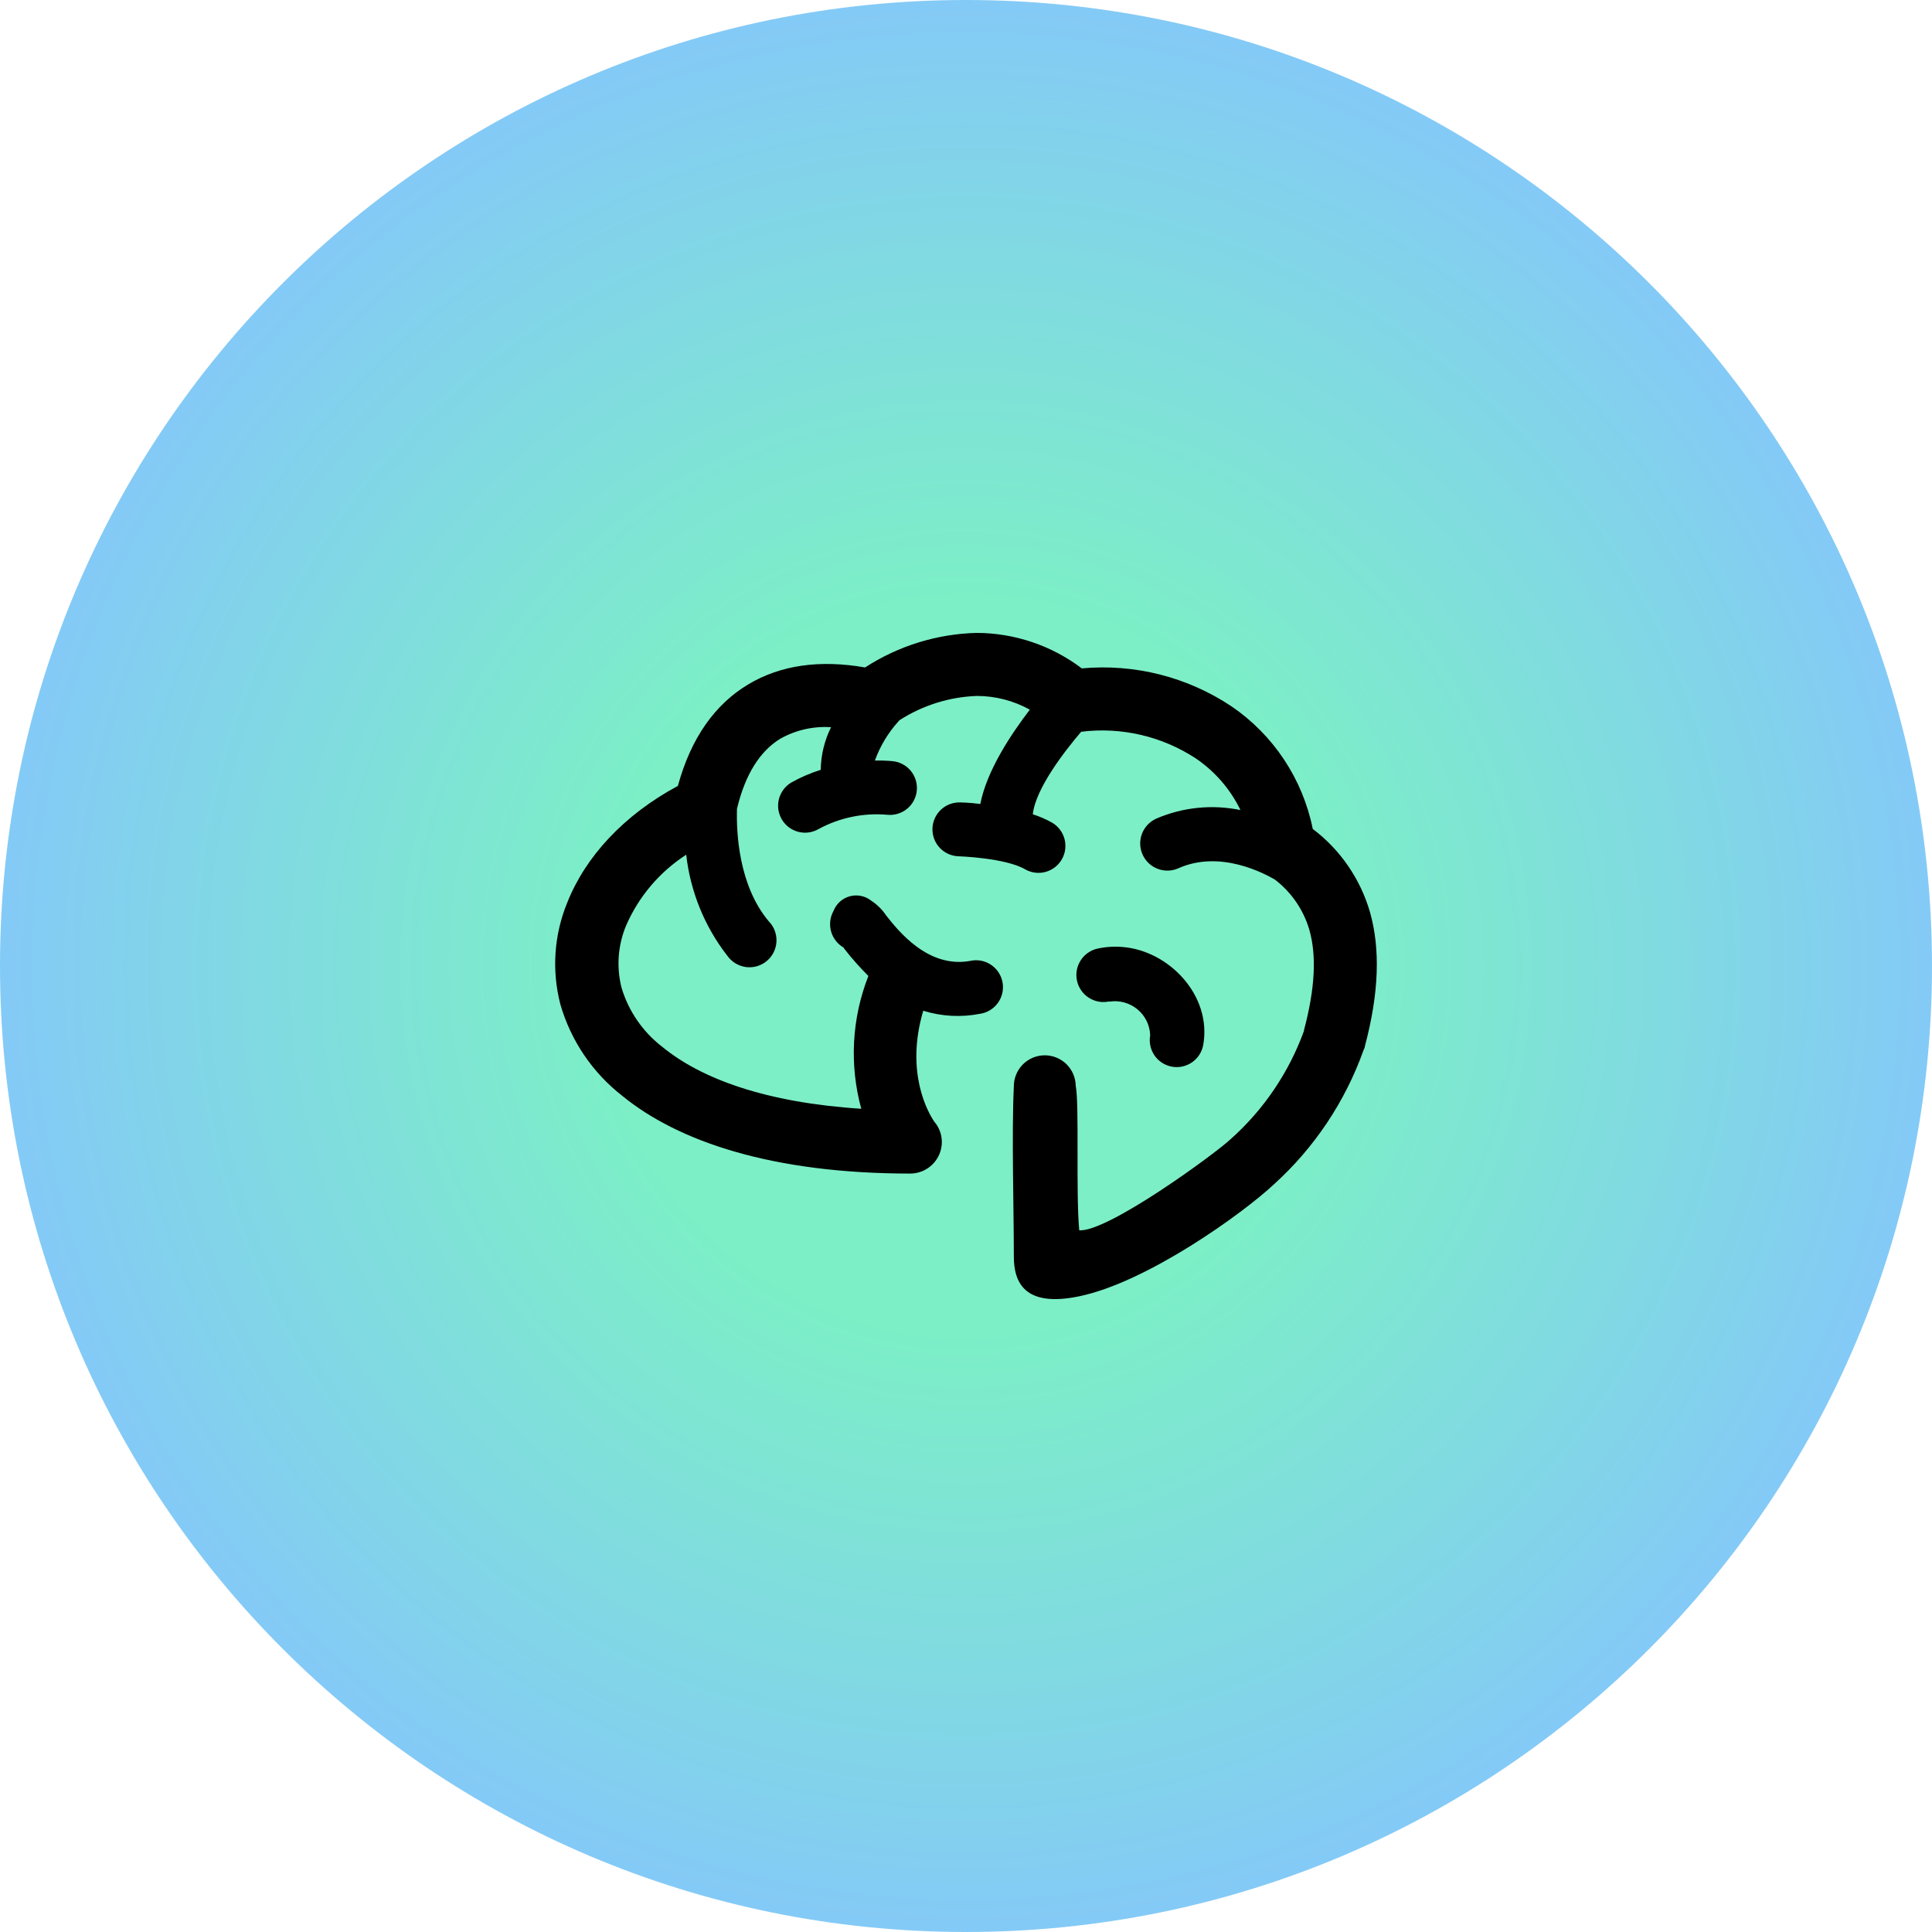
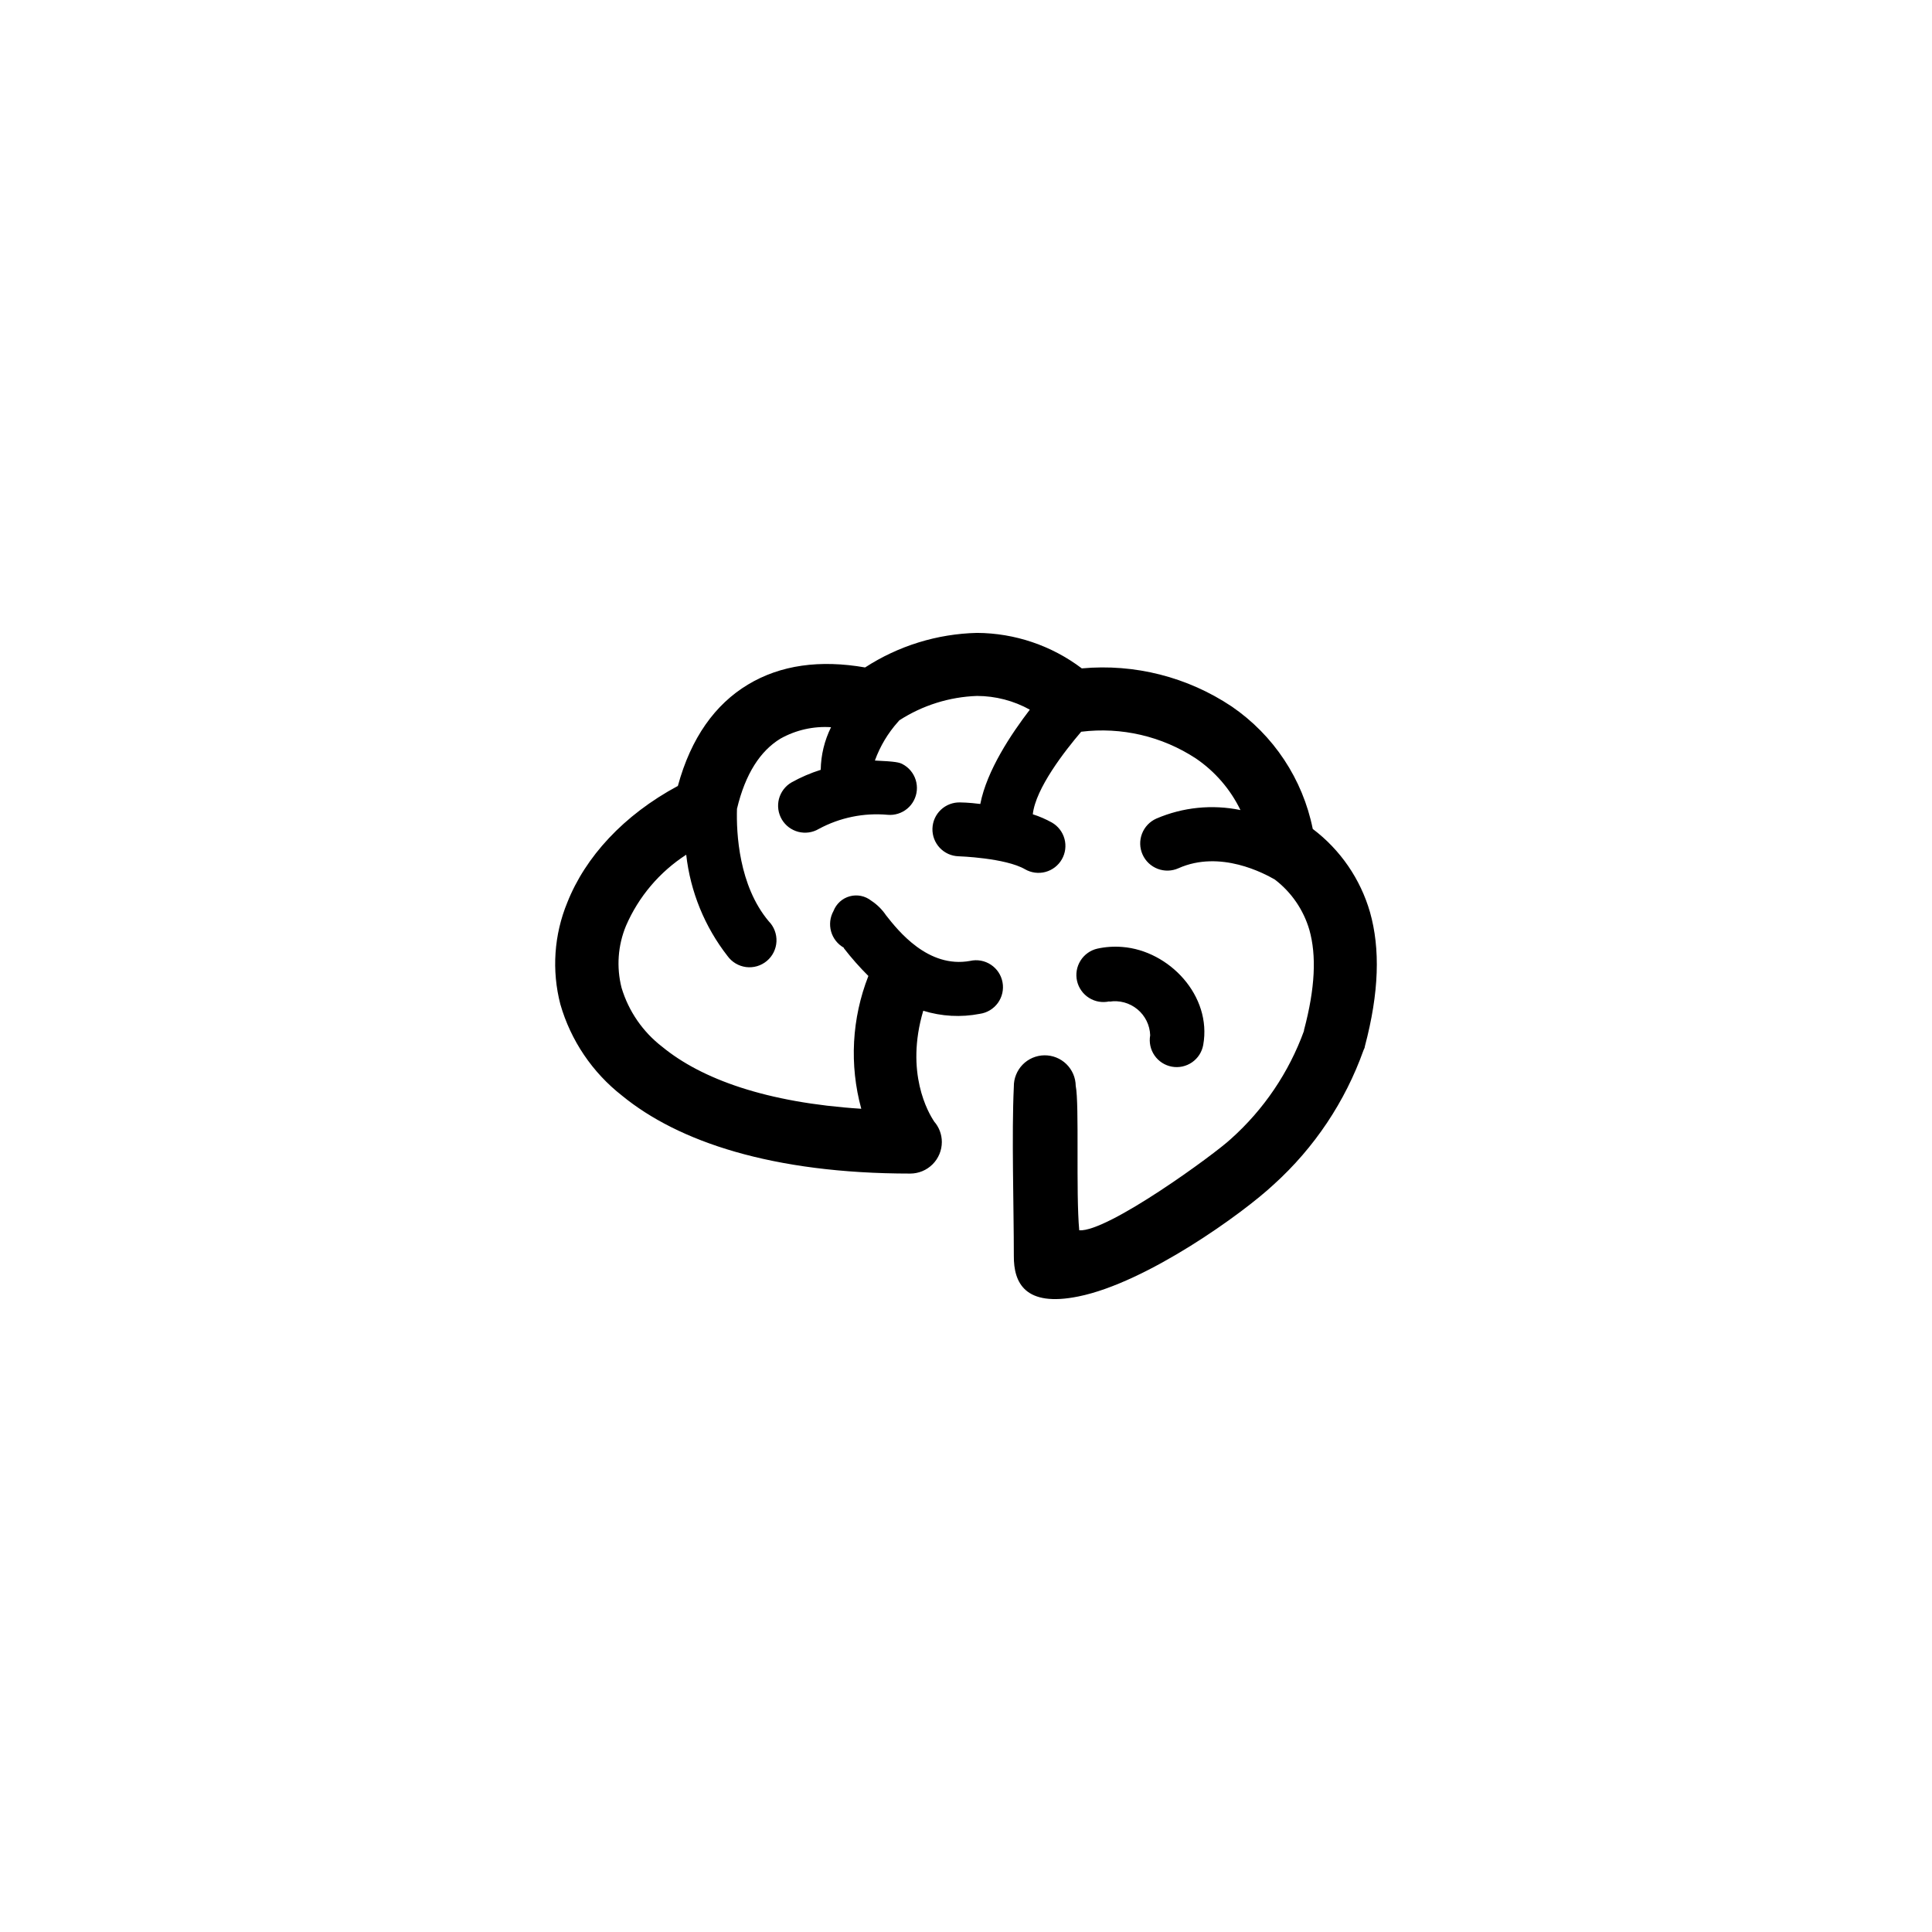
<svg xmlns="http://www.w3.org/2000/svg" width="87" height="87" viewBox="0 0 87 87" fill="none">
  <g clip-path="url(#clip0_1700_340)">
-     <path d="M87 43.5C87 19.476 67.524 0 43.5 0C19.476 0 0 19.476 0 43.5C0 67.524 19.476 87 43.5 87C67.524 87 87 67.524 87 43.5Z" fill="url(#paint0_radial_1700_340)" />
-     <path fill-rule="evenodd" clip-rule="evenodd" d="M42.059 50.496C42.286 50.751 42.412 51.082 42.412 51.425C42.412 51.801 42.263 52.162 41.997 52.428C41.731 52.695 41.371 52.845 40.995 52.847C34.775 52.847 30.534 51.406 28.012 49.339C26.676 48.295 25.703 46.856 25.234 45.227C24.838 43.705 24.947 42.095 25.546 40.641C26.358 38.592 28.072 36.71 30.525 35.391C31.119 33.216 32.206 31.715 33.679 30.828C35.151 29.94 36.931 29.703 38.956 30.056C40.459 29.081 42.204 28.542 43.995 28.5C45.7 28.509 47.355 29.07 48.715 30.098C51.094 29.88 53.477 30.485 55.464 31.813C57.353 33.105 58.663 35.084 59.115 37.328C60.357 38.266 61.261 39.582 61.693 41.078C62.157 42.722 62.106 44.688 61.461 47.118C61.461 47.178 61.424 47.234 61.4 47.294C60.574 49.61 59.187 51.685 57.364 53.334C55.97 54.64 51.641 57.758 48.566 58.38C46.151 58.873 45.645 57.762 45.654 56.554C45.654 54.375 45.552 51.062 45.654 48.934C45.651 48.751 45.685 48.57 45.753 48.4C45.821 48.23 45.921 48.075 46.049 47.943C46.176 47.812 46.329 47.708 46.497 47.635C46.665 47.563 46.846 47.524 47.029 47.522C47.398 47.517 47.755 47.659 48.02 47.917C48.151 48.045 48.255 48.197 48.328 48.365C48.4 48.533 48.438 48.714 48.441 48.897C48.608 49.734 48.441 53.688 48.599 55.402C49.876 55.495 54.721 51.955 55.431 51.285C56.913 49.96 58.042 48.289 58.72 46.421V46.388C59.227 44.488 59.287 43.02 58.962 41.872C58.698 40.972 58.155 40.179 57.41 39.609C56.946 39.34 54.953 38.257 53.067 39.098C52.771 39.231 52.434 39.24 52.131 39.124C51.828 39.008 51.583 38.777 51.451 38.48C51.318 38.184 51.309 37.847 51.425 37.544C51.541 37.241 51.772 36.996 52.069 36.863C53.263 36.349 54.586 36.215 55.859 36.478C55.405 35.541 54.713 34.74 53.852 34.154C52.327 33.154 50.497 32.727 48.687 32.951C47.953 33.811 46.634 35.502 46.508 36.668C46.807 36.763 47.094 36.888 47.368 37.04C47.506 37.119 47.627 37.225 47.724 37.351C47.822 37.477 47.893 37.621 47.935 37.775C47.977 37.929 47.987 38.09 47.967 38.248C47.947 38.406 47.895 38.558 47.816 38.696C47.737 38.834 47.631 38.956 47.505 39.053C47.379 39.15 47.235 39.222 47.081 39.264C46.77 39.348 46.439 39.305 46.16 39.145C45.273 38.629 43.169 38.559 43.164 38.559C43.005 38.554 42.848 38.518 42.703 38.453C42.558 38.387 42.427 38.294 42.318 38.178C42.209 38.062 42.123 37.925 42.067 37.776C42.011 37.627 41.984 37.469 41.989 37.309C41.994 37.15 42.03 36.993 42.095 36.848C42.161 36.703 42.254 36.572 42.37 36.463C42.486 36.354 42.623 36.268 42.772 36.212C42.921 36.156 43.079 36.129 43.238 36.134C43.238 36.134 43.61 36.134 44.144 36.204C44.437 34.694 45.538 33.049 46.374 31.957C45.646 31.553 44.828 31.341 43.995 31.339C42.75 31.382 41.539 31.763 40.493 32.44C40.479 32.462 40.462 32.483 40.442 32.501C39.985 33.011 39.631 33.604 39.397 34.248C39.66 34.243 39.924 34.252 40.187 34.275C40.345 34.29 40.499 34.335 40.641 34.409C40.782 34.483 40.907 34.584 41.009 34.706C41.111 34.829 41.188 34.97 41.235 35.122C41.282 35.274 41.3 35.434 41.285 35.593C41.271 35.751 41.225 35.906 41.151 36.047C41.078 36.188 40.977 36.313 40.854 36.415C40.732 36.517 40.591 36.594 40.439 36.641C40.287 36.689 40.127 36.706 39.968 36.691C38.895 36.595 37.818 36.816 36.87 37.328C36.733 37.409 36.581 37.462 36.423 37.485C36.265 37.507 36.105 37.498 35.95 37.459C35.796 37.419 35.651 37.349 35.523 37.254C35.396 37.158 35.288 37.038 35.207 36.901C35.126 36.763 35.073 36.611 35.05 36.453C35.028 36.295 35.037 36.135 35.076 35.98C35.116 35.826 35.186 35.681 35.282 35.553C35.377 35.426 35.497 35.318 35.635 35.237C36.055 35.002 36.499 34.811 36.958 34.666C36.968 33.999 37.127 33.344 37.423 32.747C36.629 32.694 35.836 32.873 35.142 33.263C34.241 33.811 33.563 34.842 33.187 36.422C33.154 37.505 33.266 39.879 34.617 41.486C34.735 41.606 34.827 41.749 34.886 41.906C34.946 42.063 34.973 42.23 34.965 42.398C34.957 42.566 34.914 42.73 34.84 42.88C34.766 43.031 34.661 43.164 34.532 43.272C34.404 43.38 34.254 43.46 34.093 43.508C33.932 43.555 33.763 43.569 33.597 43.548C33.43 43.526 33.27 43.471 33.126 43.385C32.982 43.299 32.857 43.184 32.759 43.048C31.731 41.729 31.088 40.151 30.901 38.489C29.7 39.265 28.756 40.379 28.189 41.691C27.823 42.574 27.753 43.552 27.989 44.479C28.306 45.537 28.948 46.468 29.824 47.141C31.584 48.586 34.506 49.655 38.784 49.929C38.243 47.953 38.356 45.856 39.104 43.949C38.711 43.558 38.343 43.142 38.004 42.704C37.98 42.671 38.004 42.671 38.036 42.676H37.999C37.718 42.518 37.512 42.255 37.425 41.945C37.338 41.635 37.377 41.303 37.534 41.022C37.596 40.862 37.694 40.719 37.821 40.604C37.948 40.489 38.1 40.406 38.265 40.361C38.43 40.316 38.603 40.31 38.771 40.344C38.938 40.378 39.096 40.451 39.23 40.557C39.495 40.73 39.722 40.954 39.899 41.217C40.451 41.919 41.794 43.614 43.684 43.271C43.844 43.234 44.009 43.231 44.17 43.26C44.331 43.289 44.484 43.351 44.62 43.441C44.757 43.531 44.874 43.648 44.964 43.784C45.054 43.92 45.116 44.074 45.145 44.235C45.175 44.395 45.171 44.561 45.135 44.72C45.099 44.88 45.031 45.03 44.936 45.163C44.84 45.295 44.718 45.407 44.578 45.492C44.438 45.576 44.283 45.631 44.121 45.654C43.274 45.819 42.399 45.771 41.575 45.515C40.749 48.303 41.803 50.115 42.072 50.51L42.059 50.496ZM49.955 45.106C50.178 45.07 50.405 45.082 50.623 45.141C50.84 45.2 51.042 45.305 51.217 45.448C51.391 45.591 51.532 45.77 51.632 45.972C51.731 46.174 51.787 46.395 51.794 46.621C51.766 46.777 51.768 46.938 51.802 47.094C51.835 47.25 51.899 47.398 51.99 47.529C52.08 47.66 52.196 47.772 52.33 47.859C52.464 47.945 52.613 48.004 52.77 48.033C52.927 48.062 53.088 48.059 53.243 48.026C53.399 47.992 53.547 47.928 53.678 47.838C53.809 47.747 53.921 47.632 54.008 47.498C54.094 47.364 54.153 47.214 54.182 47.057C54.581 44.841 52.649 42.806 50.54 42.643C50.164 42.612 49.785 42.637 49.416 42.718C49.26 42.753 49.113 42.819 48.983 42.912C48.852 43.005 48.742 43.122 48.657 43.258C48.572 43.393 48.514 43.544 48.487 43.702C48.461 43.859 48.465 44.021 48.501 44.177C48.537 44.333 48.603 44.48 48.696 44.61C48.788 44.741 48.906 44.851 49.041 44.936C49.176 45.021 49.327 45.079 49.485 45.106C49.642 45.132 49.804 45.128 49.96 45.092L49.955 45.106Z" fill="black" />
+     <path fill-rule="evenodd" clip-rule="evenodd" d="M42.059 50.496C42.286 50.751 42.412 51.082 42.412 51.425C42.412 51.801 42.263 52.162 41.997 52.428C41.731 52.695 41.371 52.845 40.995 52.847C34.775 52.847 30.534 51.406 28.012 49.339C26.676 48.295 25.703 46.856 25.234 45.227C24.838 43.705 24.947 42.095 25.546 40.641C26.358 38.592 28.072 36.71 30.525 35.391C31.119 33.216 32.206 31.715 33.679 30.828C35.151 29.94 36.931 29.703 38.956 30.056C40.459 29.081 42.204 28.542 43.995 28.5C45.7 28.509 47.355 29.07 48.715 30.098C51.094 29.88 53.477 30.485 55.464 31.813C57.353 33.105 58.663 35.084 59.115 37.328C60.357 38.266 61.261 39.582 61.693 41.078C62.157 42.722 62.106 44.688 61.461 47.118C61.461 47.178 61.424 47.234 61.4 47.294C60.574 49.61 59.187 51.685 57.364 53.334C55.97 54.64 51.641 57.758 48.566 58.38C46.151 58.873 45.645 57.762 45.654 56.554C45.654 54.375 45.552 51.062 45.654 48.934C45.651 48.751 45.685 48.57 45.753 48.4C45.821 48.23 45.921 48.075 46.049 47.943C46.176 47.812 46.329 47.708 46.497 47.635C46.665 47.563 46.846 47.524 47.029 47.522C47.398 47.517 47.755 47.659 48.02 47.917C48.151 48.045 48.255 48.197 48.328 48.365C48.4 48.533 48.438 48.714 48.441 48.897C48.608 49.734 48.441 53.688 48.599 55.402C49.876 55.495 54.721 51.955 55.431 51.285C56.913 49.96 58.042 48.289 58.72 46.421V46.388C59.227 44.488 59.287 43.02 58.962 41.872C58.698 40.972 58.155 40.179 57.41 39.609C56.946 39.34 54.953 38.257 53.067 39.098C52.771 39.231 52.434 39.24 52.131 39.124C51.828 39.008 51.583 38.777 51.451 38.48C51.318 38.184 51.309 37.847 51.425 37.544C51.541 37.241 51.772 36.996 52.069 36.863C53.263 36.349 54.586 36.215 55.859 36.478C55.405 35.541 54.713 34.74 53.852 34.154C52.327 33.154 50.497 32.727 48.687 32.951C47.953 33.811 46.634 35.502 46.508 36.668C46.807 36.763 47.094 36.888 47.368 37.04C47.506 37.119 47.627 37.225 47.724 37.351C47.822 37.477 47.893 37.621 47.935 37.775C47.977 37.929 47.987 38.09 47.967 38.248C47.947 38.406 47.895 38.558 47.816 38.696C47.737 38.834 47.631 38.956 47.505 39.053C47.379 39.15 47.235 39.222 47.081 39.264C46.77 39.348 46.439 39.305 46.16 39.145C45.273 38.629 43.169 38.559 43.164 38.559C43.005 38.554 42.848 38.518 42.703 38.453C42.558 38.387 42.427 38.294 42.318 38.178C42.209 38.062 42.123 37.925 42.067 37.776C42.011 37.627 41.984 37.469 41.989 37.309C41.994 37.15 42.03 36.993 42.095 36.848C42.161 36.703 42.254 36.572 42.37 36.463C42.486 36.354 42.623 36.268 42.772 36.212C42.921 36.156 43.079 36.129 43.238 36.134C43.238 36.134 43.61 36.134 44.144 36.204C44.437 34.694 45.538 33.049 46.374 31.957C45.646 31.553 44.828 31.341 43.995 31.339C42.75 31.382 41.539 31.763 40.493 32.44C40.479 32.462 40.462 32.483 40.442 32.501C39.985 33.011 39.631 33.604 39.397 34.248C40.345 34.29 40.499 34.335 40.641 34.409C40.782 34.483 40.907 34.584 41.009 34.706C41.111 34.829 41.188 34.97 41.235 35.122C41.282 35.274 41.3 35.434 41.285 35.593C41.271 35.751 41.225 35.906 41.151 36.047C41.078 36.188 40.977 36.313 40.854 36.415C40.732 36.517 40.591 36.594 40.439 36.641C40.287 36.689 40.127 36.706 39.968 36.691C38.895 36.595 37.818 36.816 36.87 37.328C36.733 37.409 36.581 37.462 36.423 37.485C36.265 37.507 36.105 37.498 35.95 37.459C35.796 37.419 35.651 37.349 35.523 37.254C35.396 37.158 35.288 37.038 35.207 36.901C35.126 36.763 35.073 36.611 35.05 36.453C35.028 36.295 35.037 36.135 35.076 35.98C35.116 35.826 35.186 35.681 35.282 35.553C35.377 35.426 35.497 35.318 35.635 35.237C36.055 35.002 36.499 34.811 36.958 34.666C36.968 33.999 37.127 33.344 37.423 32.747C36.629 32.694 35.836 32.873 35.142 33.263C34.241 33.811 33.563 34.842 33.187 36.422C33.154 37.505 33.266 39.879 34.617 41.486C34.735 41.606 34.827 41.749 34.886 41.906C34.946 42.063 34.973 42.23 34.965 42.398C34.957 42.566 34.914 42.73 34.84 42.88C34.766 43.031 34.661 43.164 34.532 43.272C34.404 43.38 34.254 43.46 34.093 43.508C33.932 43.555 33.763 43.569 33.597 43.548C33.43 43.526 33.27 43.471 33.126 43.385C32.982 43.299 32.857 43.184 32.759 43.048C31.731 41.729 31.088 40.151 30.901 38.489C29.7 39.265 28.756 40.379 28.189 41.691C27.823 42.574 27.753 43.552 27.989 44.479C28.306 45.537 28.948 46.468 29.824 47.141C31.584 48.586 34.506 49.655 38.784 49.929C38.243 47.953 38.356 45.856 39.104 43.949C38.711 43.558 38.343 43.142 38.004 42.704C37.98 42.671 38.004 42.671 38.036 42.676H37.999C37.718 42.518 37.512 42.255 37.425 41.945C37.338 41.635 37.377 41.303 37.534 41.022C37.596 40.862 37.694 40.719 37.821 40.604C37.948 40.489 38.1 40.406 38.265 40.361C38.43 40.316 38.603 40.31 38.771 40.344C38.938 40.378 39.096 40.451 39.23 40.557C39.495 40.73 39.722 40.954 39.899 41.217C40.451 41.919 41.794 43.614 43.684 43.271C43.844 43.234 44.009 43.231 44.17 43.26C44.331 43.289 44.484 43.351 44.62 43.441C44.757 43.531 44.874 43.648 44.964 43.784C45.054 43.92 45.116 44.074 45.145 44.235C45.175 44.395 45.171 44.561 45.135 44.72C45.099 44.88 45.031 45.03 44.936 45.163C44.84 45.295 44.718 45.407 44.578 45.492C44.438 45.576 44.283 45.631 44.121 45.654C43.274 45.819 42.399 45.771 41.575 45.515C40.749 48.303 41.803 50.115 42.072 50.51L42.059 50.496ZM49.955 45.106C50.178 45.07 50.405 45.082 50.623 45.141C50.84 45.2 51.042 45.305 51.217 45.448C51.391 45.591 51.532 45.77 51.632 45.972C51.731 46.174 51.787 46.395 51.794 46.621C51.766 46.777 51.768 46.938 51.802 47.094C51.835 47.25 51.899 47.398 51.99 47.529C52.08 47.66 52.196 47.772 52.33 47.859C52.464 47.945 52.613 48.004 52.77 48.033C52.927 48.062 53.088 48.059 53.243 48.026C53.399 47.992 53.547 47.928 53.678 47.838C53.809 47.747 53.921 47.632 54.008 47.498C54.094 47.364 54.153 47.214 54.182 47.057C54.581 44.841 52.649 42.806 50.54 42.643C50.164 42.612 49.785 42.637 49.416 42.718C49.26 42.753 49.113 42.819 48.983 42.912C48.852 43.005 48.742 43.122 48.657 43.258C48.572 43.393 48.514 43.544 48.487 43.702C48.461 43.859 48.465 44.021 48.501 44.177C48.537 44.333 48.603 44.48 48.696 44.61C48.788 44.741 48.906 44.851 49.041 44.936C49.176 45.021 49.327 45.079 49.485 45.106C49.642 45.132 49.804 45.128 49.96 45.092L49.955 45.106Z" fill="black" />
  </g>
  <defs>
    <radialGradient id="paint0_radial_1700_340" cx="0" cy="0" r="1" gradientUnits="userSpaceOnUse" gradientTransform="translate(43.5 43.5) rotate(90) scale(43.5)">
      <stop offset="0.375" stop-color="#7CEFC6" />
      <stop offset="1" stop-color="#84C9F7" />
    </radialGradient>
    <clipPath id="clip0_1700_340">
      <rect width="87" height="87" fill="white" />
    </clipPath>
  </defs>
</svg>